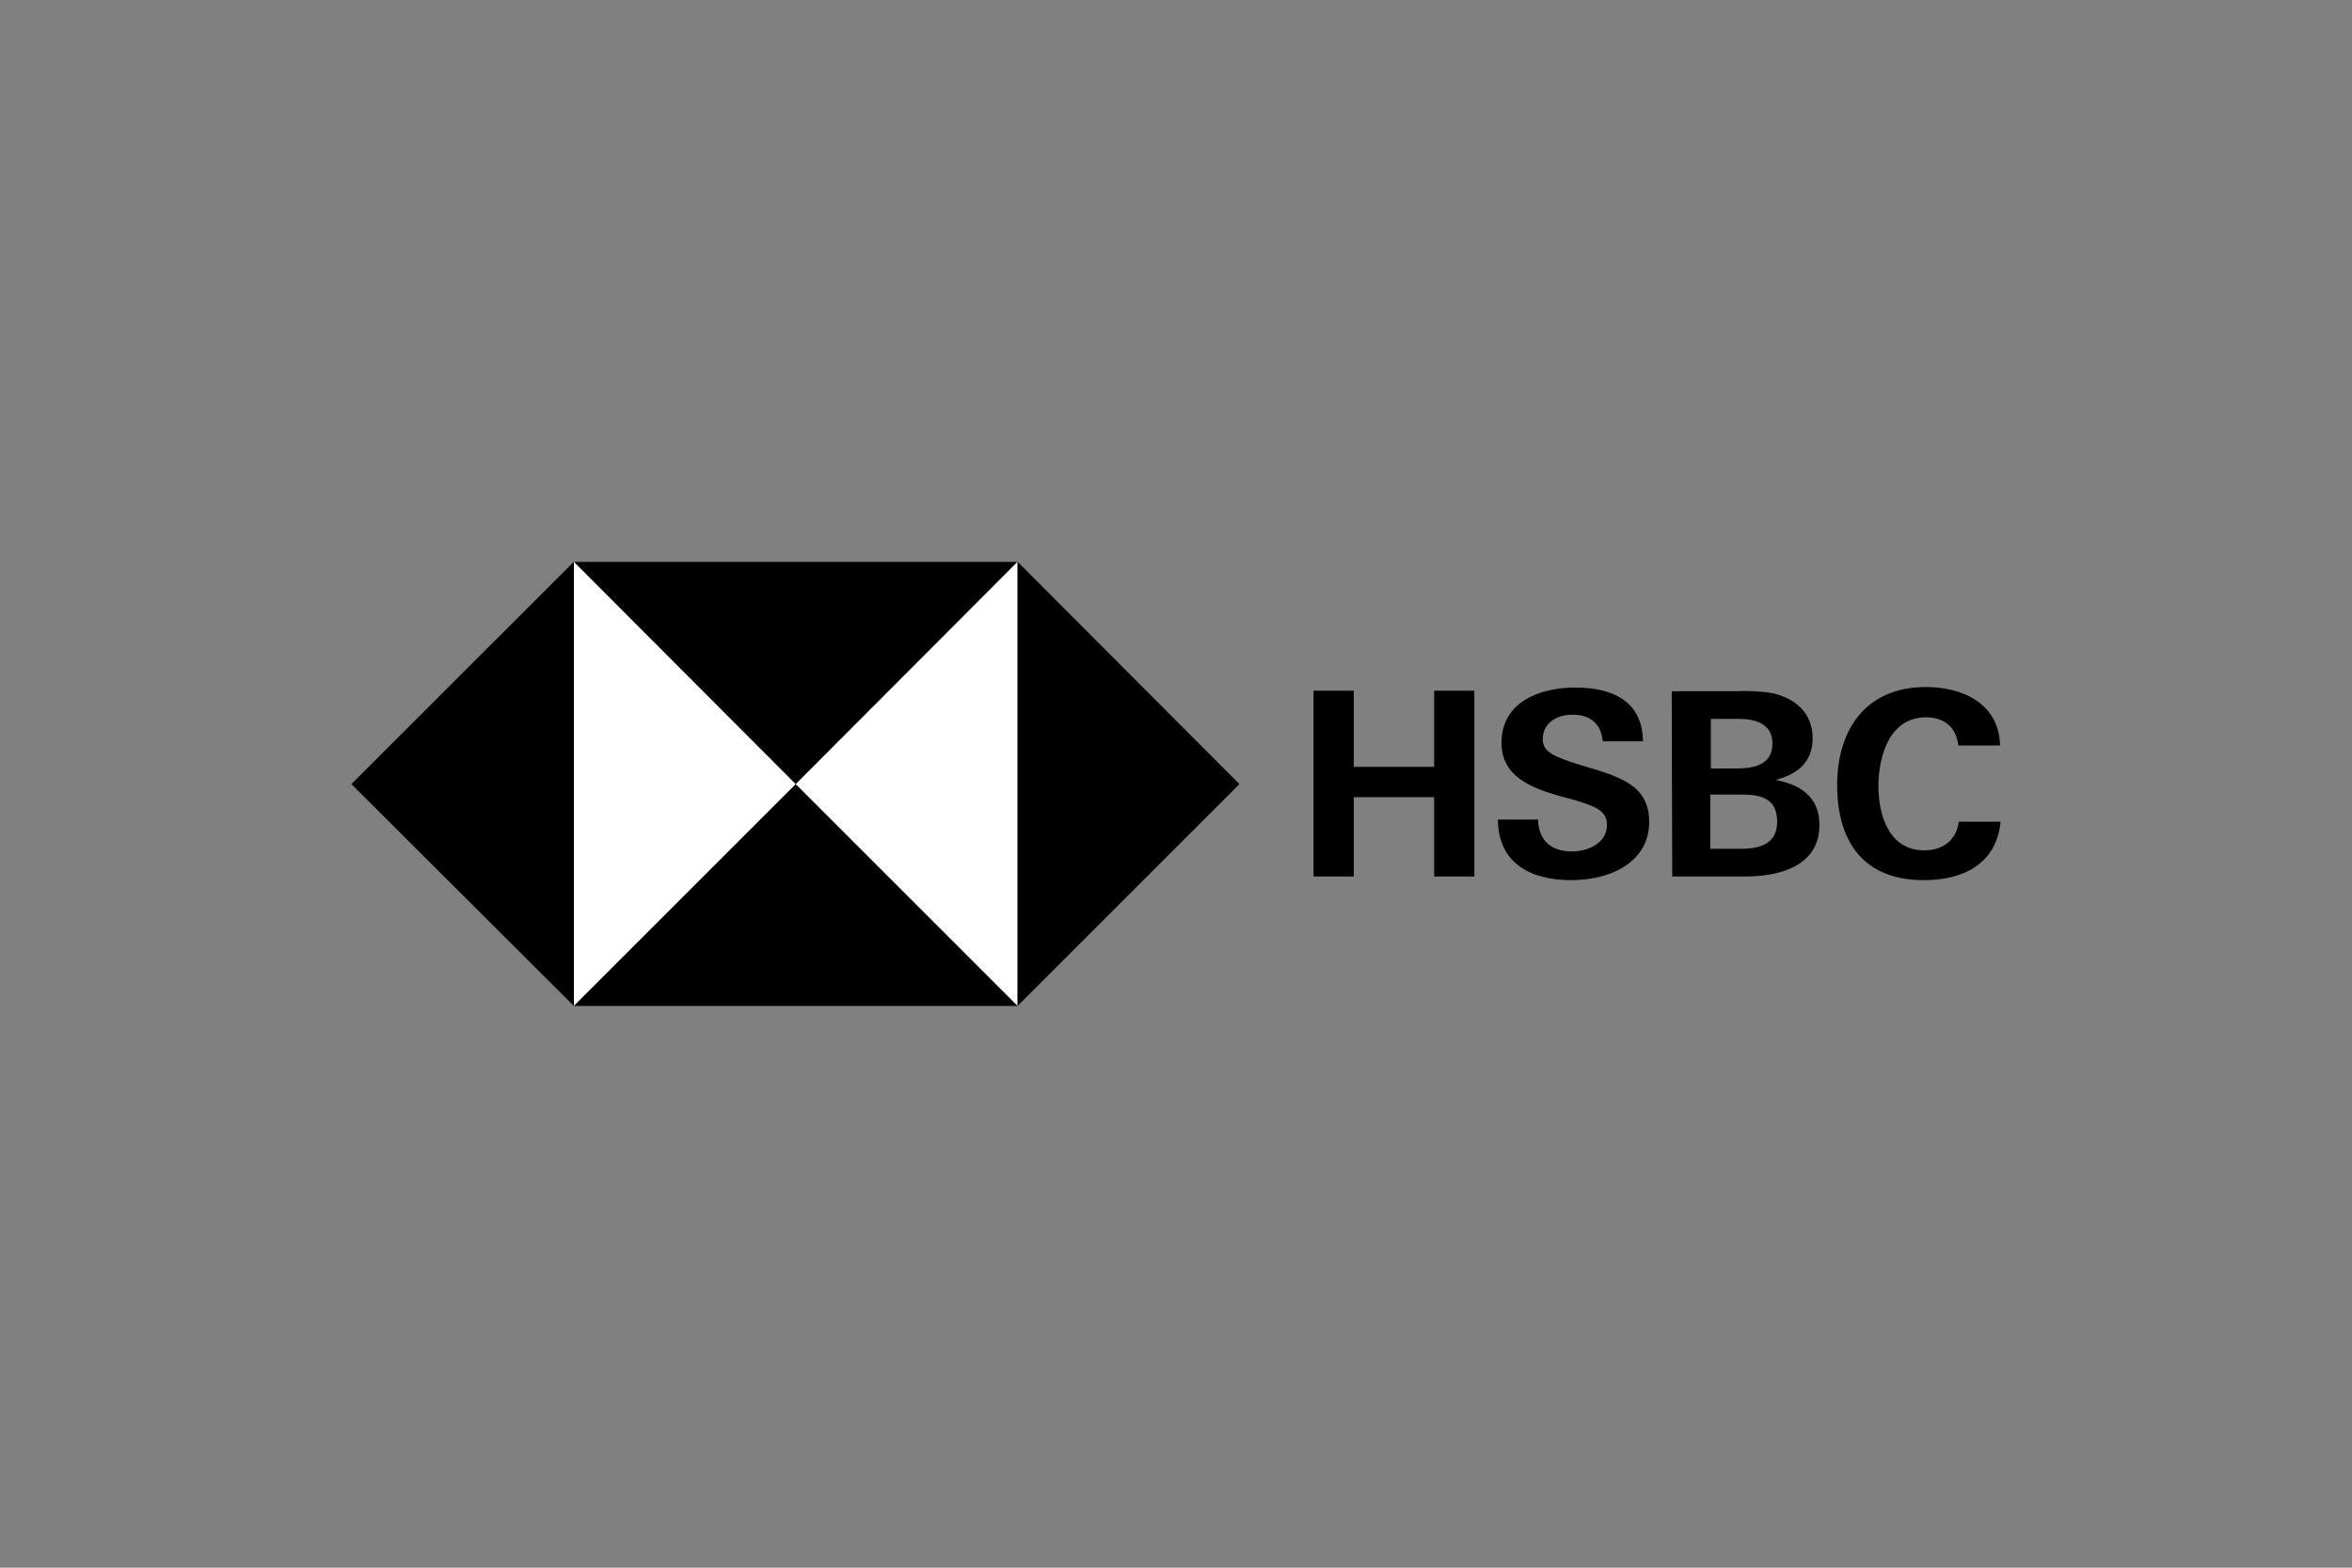
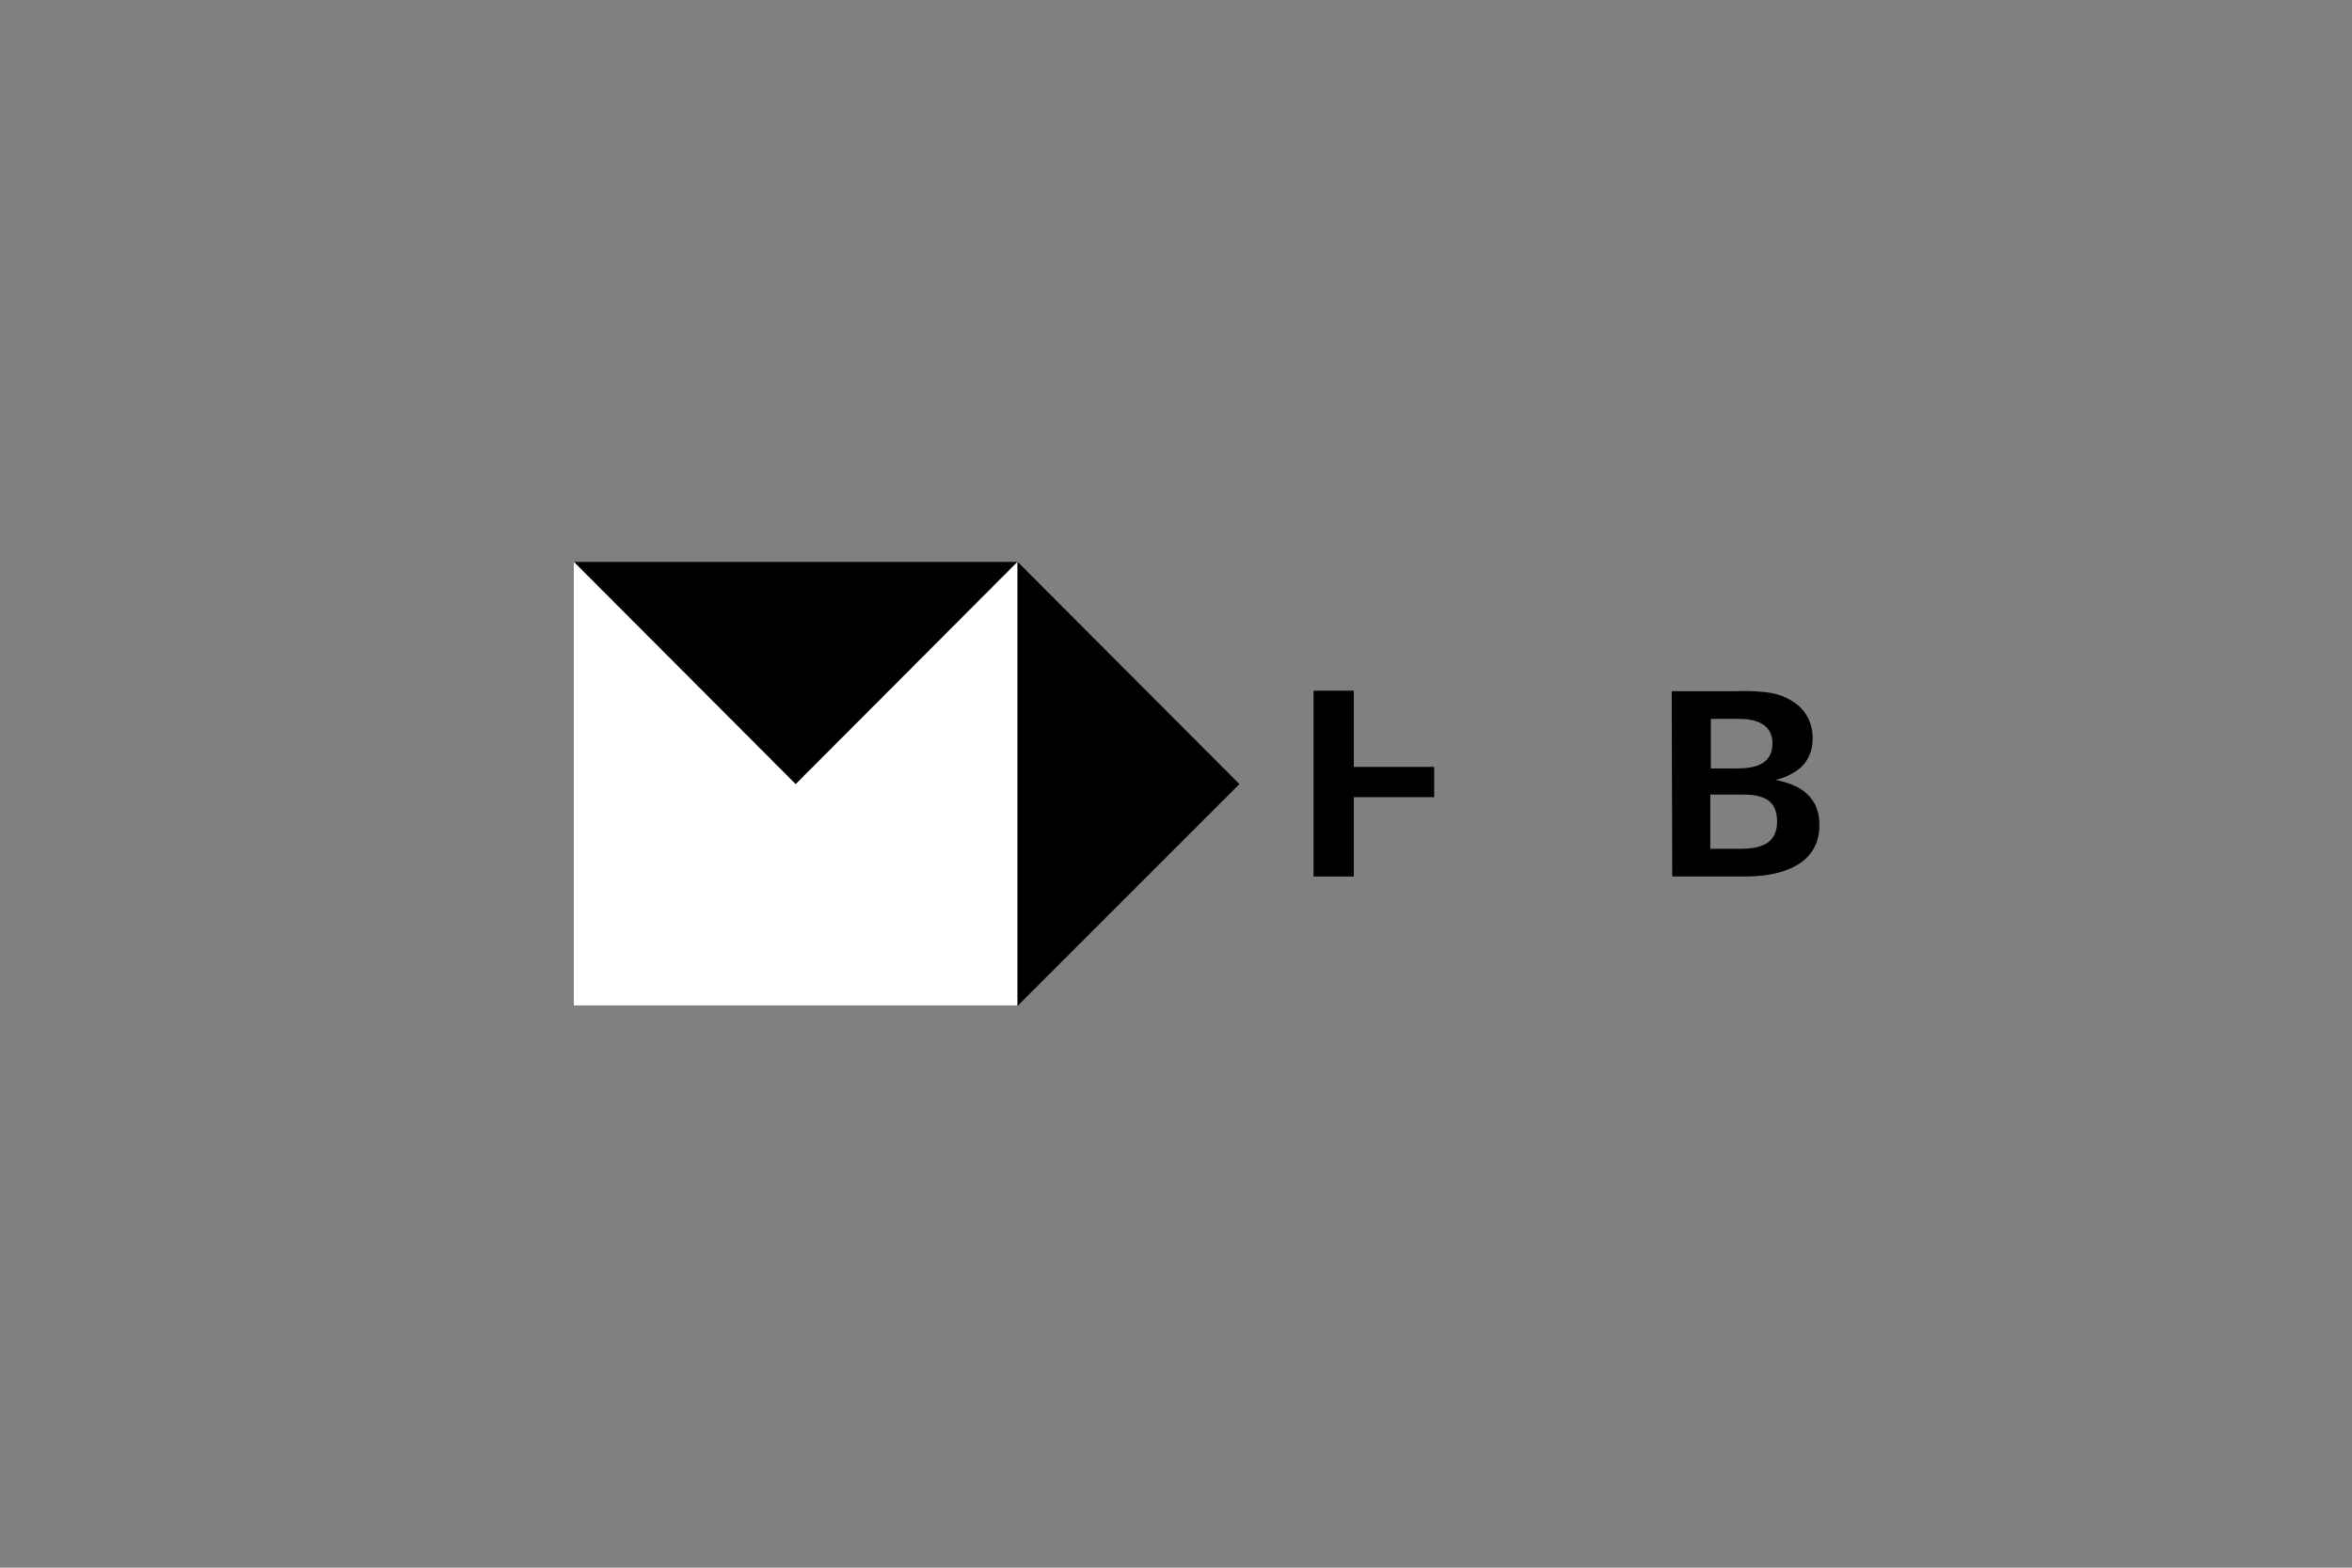
<svg xmlns="http://www.w3.org/2000/svg" width="180" height="120" viewBox="0 0 180 120" fill="none">
  <rect x="0" y="0" width="180" height="120" fill="#808080" stroke="none" />
  <path d="M77.874 43H43.914V76.96H77.874V43Z" fill="white" style="fill:white;fill-opacity:1;" />
  <path d="M94.854 60.02L77.874 43V77L94.854 60.02Z" fill="#DB0011" style="fill:#DB0011;fill:color(display-p3 0.859 0 0.067);fill-opacity:1;" />
  <path d="M60.894 60.02L77.874 43H43.914L60.894 60.02Z" fill="#DB0011" style="fill:#DB0011;fill:color(display-p3 0.859 0 0.067);fill-opacity:1;" />
-   <path d="M26.893 60.02L43.914 77V43L26.893 60.02Z" fill="#DB0011" style="fill:#DB0011;fill:color(display-p3 0.859 0 0.067);fill-opacity:1;" />
-   <path d="M60.894 60.02L43.914 77H77.874L60.894 60.02Z" fill="#DB0011" style="fill:#DB0011;fill:color(display-p3 0.859 0 0.067);fill-opacity:1;" />
-   <path d="M109.757 61.019H103.604V67.092H100.528V52.869H103.604V58.702H109.757V52.869H112.833V67.092H109.757V61.019Z" fill="black" style="fill:black;fill-opacity:1;" />
-   <path d="M120.265 67.372C117.188 67.372 114.671 66.133 114.631 62.737H117.708C117.748 64.255 118.627 65.174 120.305 65.174C121.543 65.174 122.982 64.535 122.982 63.137C122.982 62.018 122.023 61.698 120.425 61.219L119.386 60.939C117.148 60.3 114.911 59.421 114.911 56.864C114.911 53.708 117.868 52.629 120.544 52.629C123.301 52.629 125.698 53.588 125.738 56.744H122.662C122.542 55.466 121.783 54.706 120.345 54.706C119.186 54.706 118.067 55.306 118.067 56.584C118.067 57.623 119.026 57.943 121.024 58.582L122.223 58.942C124.66 59.701 126.218 60.54 126.218 62.937C126.178 66.133 123.062 67.372 120.265 67.372Z" fill="black" style="fill:black;fill-opacity:1;" />
+   <path d="M109.757 61.019H103.604V67.092H100.528V52.869H103.604V58.702H109.757V52.869V67.092H109.757V61.019Z" fill="black" style="fill:black;fill-opacity:1;" />
  <path d="M127.936 52.909H132.89C133.809 52.869 134.768 52.909 135.687 53.069C137.405 53.468 138.723 54.587 138.723 56.505C138.723 58.343 137.565 59.262 135.887 59.701C137.804 60.061 139.243 61.02 139.243 63.137C139.243 66.373 136.046 67.092 133.569 67.092H127.976L127.936 52.909ZM132.89 58.822C134.249 58.822 135.647 58.542 135.647 56.904C135.647 55.426 134.368 55.026 133.09 55.026H130.932V58.822H132.89ZM133.17 64.975C134.608 64.975 136.007 64.655 136.007 62.897C136.007 61.139 134.808 60.82 133.33 60.82H130.892V64.975H133.17Z" fill="black" style="fill:black;fill-opacity:1;" />
-   <path d="M147.233 67.372C142.639 67.372 140.601 64.455 140.601 60.1C140.601 55.745 142.878 52.589 147.393 52.589C150.23 52.589 152.987 53.867 153.067 57.064H149.87C149.711 55.625 148.752 54.906 147.393 54.906C144.596 54.906 143.757 57.903 143.757 60.18C143.757 62.457 144.596 65.094 147.273 65.094C148.672 65.094 149.711 64.335 149.91 62.897H153.107C152.787 66.173 150.19 67.372 147.233 67.372Z" fill="black" style="fill:black;fill-opacity:1;" />
</svg>